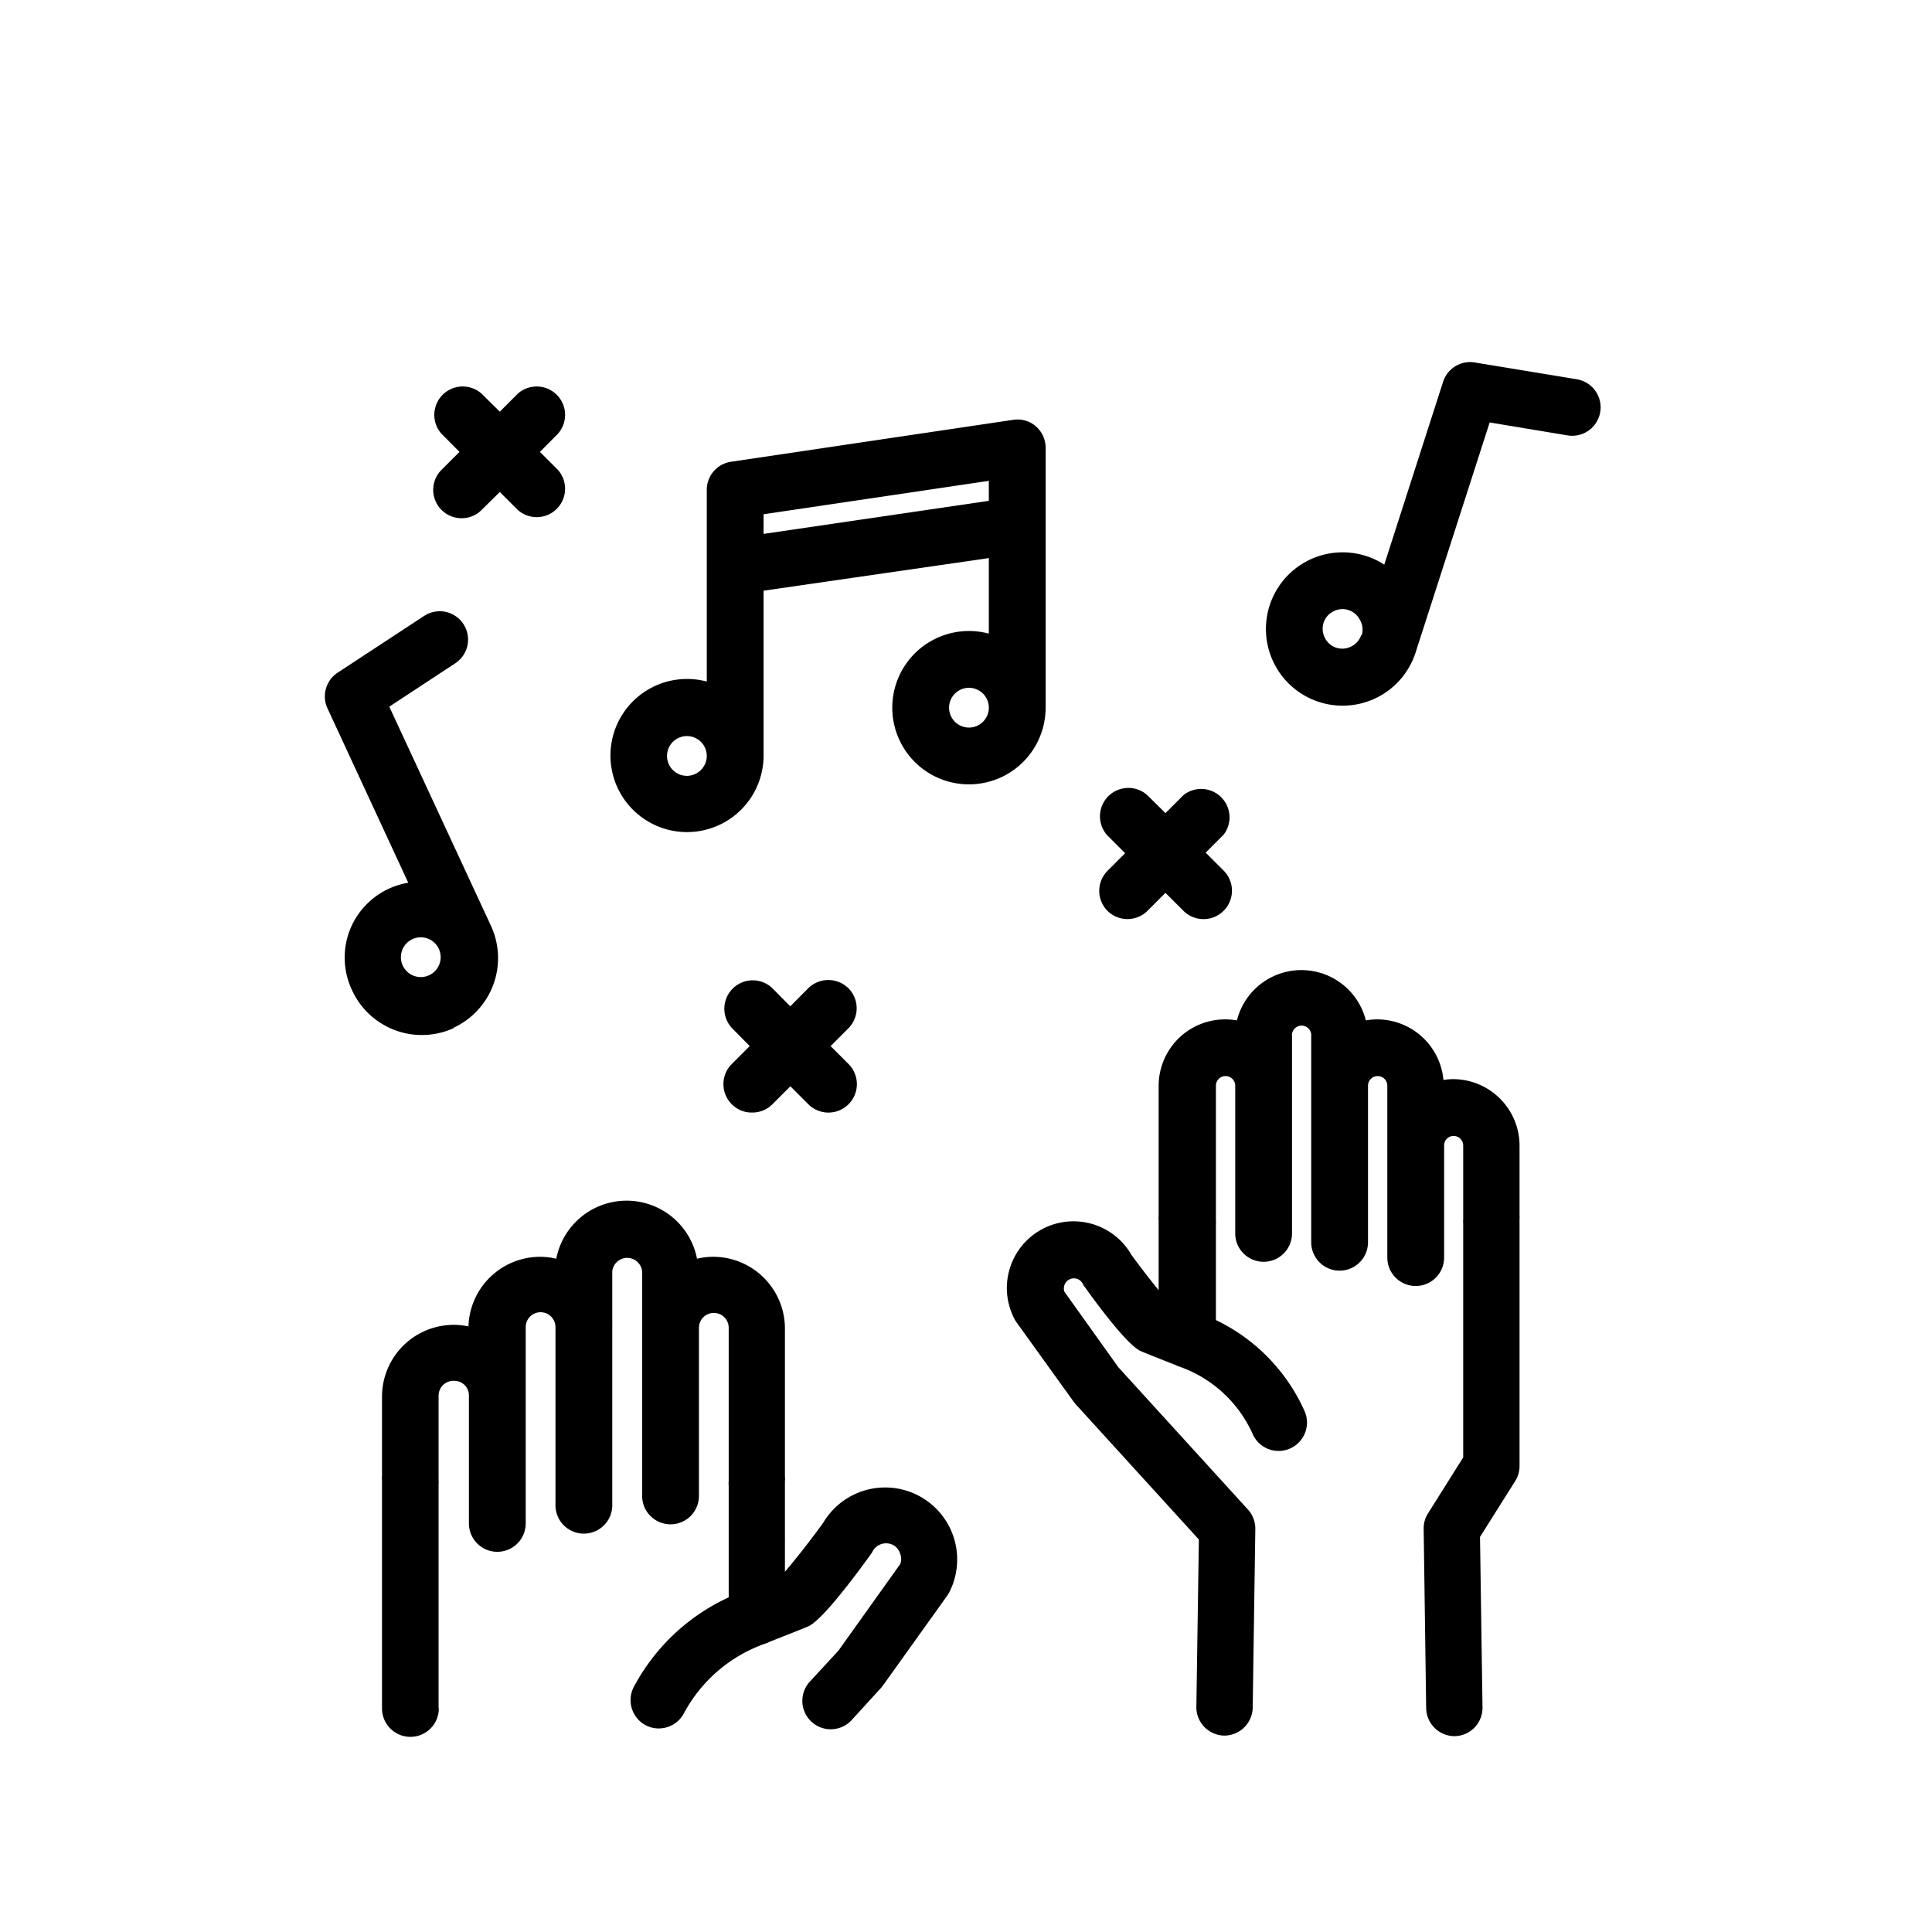
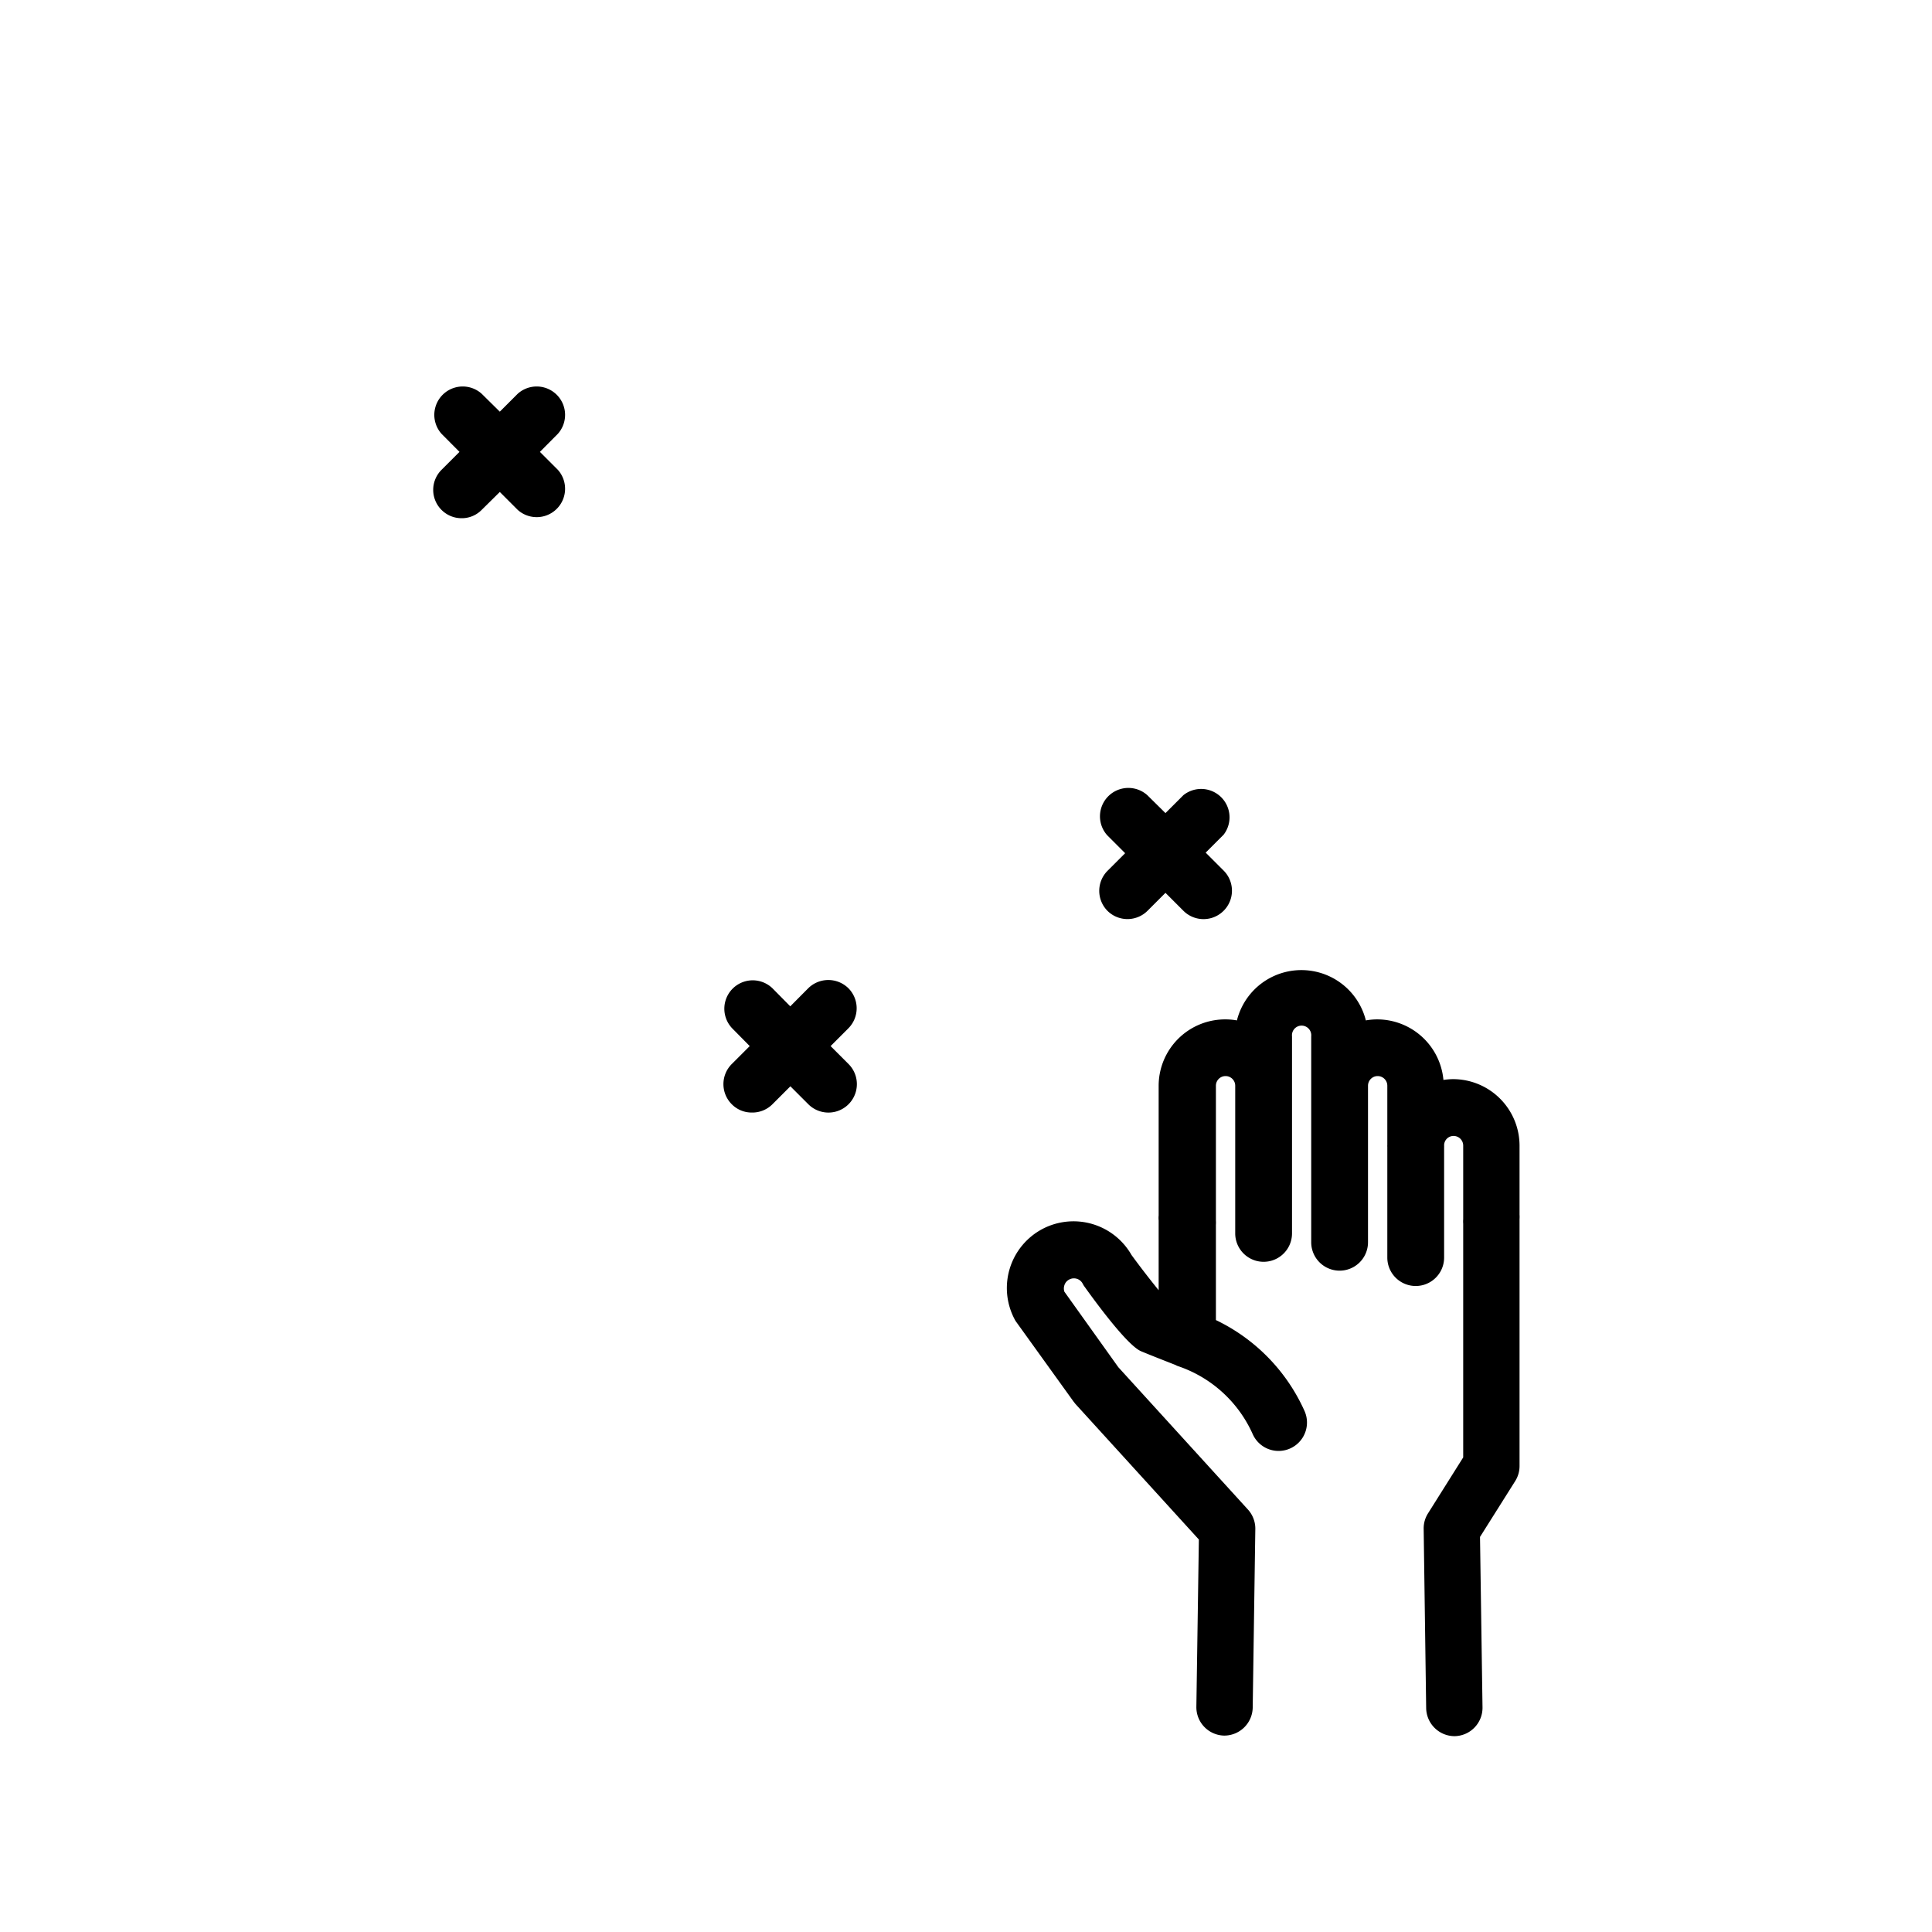
<svg xmlns="http://www.w3.org/2000/svg" id="Ebene_1" data-name="Ebene 1" viewBox="0 0 170.08 170.08">
-   <path d="M85.3,55.55a6.75,6.75,0,1,0,6.75,6.75V39.43a2.51,2.51,0,0,0-.86-1.9,2.46,2.46,0,0,0-2-.57L64.35,40.65a2.5,2.5,0,0,0-2.13,2.47V60a6.74,6.74,0,1,0,5,6.51V52l19.83-2.87v6.65A6.72,6.72,0,0,0,85.3,55.55Zm0,8.5a1.75,1.75,0,1,1,1.75-1.75A1.75,1.75,0,0,1,85.3,64.05ZM60.47,68.3a1.75,1.75,0,1,1,1.75-1.75A1.76,1.76,0,0,1,60.47,68.3ZM67.22,47V45.27l19.83-2.94v1.76Z" />
-   <path d="M39.92,90.48a6.76,6.76,0,0,0,3.29-9L34.27,62.21l5.81-3.82a2.49,2.49,0,1,0-2.74-4.17l-7.62,5a2.5,2.5,0,0,0-.89,3.14l7.11,15.35A6.7,6.7,0,0,0,30.75,82,6.7,6.7,0,0,0,31,87.19a6.76,6.76,0,0,0,9,3.29ZM35.5,85.09a1.75,1.75,0,1,1,3.17-1.47h0a1.75,1.75,0,0,1-3.17,1.47Z" />
-   <path d="M138.83,33.39l-9-1.48a2.5,2.5,0,0,0-2.79,1.7l-5.18,16.1a6.47,6.47,0,0,0-1.59-.76,6.75,6.75,0,1,0,4.35,8.49l6.52-20.25L138,38.33a2.5,2.5,0,0,0,.81-4.94Zm-19,22.52a1.72,1.72,0,0,1-.87,1,1.76,1.76,0,0,1-1.33.11,1.72,1.72,0,0,1-1-.87,1.76,1.76,0,0,1-.11-1.33,1.69,1.69,0,0,1,.87-1,1.72,1.72,0,0,1,.79-.2,1.65,1.65,0,0,1,.54.09,1.69,1.69,0,0,1,1,.87A1.67,1.67,0,0,1,119.88,55.91Z" />
  <path d="M38.87,44.89a2.49,2.49,0,0,0,1.77.73,2.45,2.45,0,0,0,1.76-.73L44,43.31l1.58,1.58a2.5,2.5,0,0,0,3.53-3.53l-1.58-1.58,1.58-1.59a2.5,2.5,0,0,0-3.53-3.53L44,36.24,42.4,34.66a2.5,2.5,0,0,0-3.53,3.53l1.58,1.59-1.58,1.58A2.49,2.49,0,0,0,38.87,44.89Z" />
  <path d="M97.49,80.18a2.5,2.5,0,0,0,3.53,0l1.58-1.58,1.58,1.58a2.5,2.5,0,0,0,3.54-3.54l-1.58-1.58,1.58-1.58A2.5,2.5,0,0,0,104.18,70l-1.58,1.58L101,70a2.5,2.5,0,0,0-3.53,3.53l1.58,1.58-1.58,1.58A2.5,2.5,0,0,0,97.49,80.18Z" />
  <path d="M74.69,87a2.52,2.52,0,0,0-3.54,0l-1.58,1.59L68,87a2.5,2.5,0,0,0-3.53,3.54L66,92.09l-1.58,1.58a2.5,2.5,0,0,0,0,3.54,2.45,2.45,0,0,0,1.76.73A2.49,2.49,0,0,0,68,97.21l1.58-1.58,1.58,1.58a2.5,2.5,0,0,0,3.54-3.54l-1.58-1.58,1.58-1.58A2.5,2.5,0,0,0,74.69,87Z" />
  <path d="M127.93,95a6.11,6.11,0,0,0-.86.07,5.86,5.86,0,0,0-5.83-5.33,5.77,5.77,0,0,0-1,.09,5.85,5.85,0,0,0-11.35,0,5.69,5.69,0,0,0-1-.09A5.85,5.85,0,0,0,102,95.58V107a2.12,2.12,0,0,0,0,.44l0,4.44c0,.09,0,.17,0,.26v1.44c-.71-.87-1.64-2.07-2.39-3.1a5.88,5.88,0,0,0-7.84-2.29,5.88,5.88,0,0,0-2.46,7.93,1.75,1.75,0,0,0,.18.29l5,6.95.18.23,10.87,11.94-.22,14.72a2.5,2.5,0,0,0,2.46,2.54h0a2.51,2.51,0,0,0,2.5-2.47l.23-15.71a2.5,2.5,0,0,0-.65-1.72L98.45,120.36l-4.75-6.65a.9.9,0,0,1,0-.56.85.85,0,0,1,.43-.51.87.87,0,0,1,1.18.36,1.75,1.75,0,0,0,.18.29c1.09,1.52,3.74,5.11,4.93,5.65.2.09,1.24.51,3.08,1.23a.8.8,0,0,0,.16.08,11.09,11.09,0,0,1,6.62,6,2.49,2.49,0,0,0,2.28,1.48,2.5,2.5,0,0,0,2.28-3.52,16.23,16.23,0,0,0-7.8-8V111c0-.1,0-.2,0-.3l0-2.87a2.69,2.69,0,0,0,0-.4V95.58a.85.85,0,1,1,1.7,0v13a2.5,2.5,0,0,0,5,0V91.23a.85.85,0,1,1,1.69,0v4.19s0,.1,0,.16v13.78a2.5,2.5,0,1,0,5,0V95.73s0-.1,0-.15a.85.85,0,1,1,1.7,0v5.23a.68.68,0,0,0,0,.14v9.76a2.5,2.5,0,1,0,5,0V101a.28.28,0,0,0,0-.09.13.13,0,0,0,0-.06.83.83,0,0,1,.83-.85.85.85,0,0,1,.85.85v6.48a2.6,2.6,0,0,0,0,.4v20.57l-3.1,4.93a2.47,2.47,0,0,0-.38,1.37l.22,15.77a2.51,2.51,0,0,0,2.5,2.47h0a2.5,2.5,0,0,0,2.46-2.54l-.22-15,3.1-4.92a2.48,2.48,0,0,0,.38-1.33V107.32a2.56,2.56,0,0,0,0-.39v-6.09A5.86,5.86,0,0,0,127.93,95Z" />
-   <path d="M38.61,150.33V130.69a3.27,3.27,0,0,0,0-.44v-7.38A1.31,1.31,0,0,1,40,121.56a1.28,1.28,0,0,1,1.28,1.31s0,0,0,.07,0,.07,0,.1v11.07a2.5,2.5,0,0,0,5,0V123c0-.06,0-.11,0-.17v-6a1.31,1.31,0,1,1,2.62,0c0,.06,0,.11,0,.17v15.51a2.5,2.5,0,0,0,5,0V116.89a1.1,1.1,0,0,0,0-.18v-4.77a1.32,1.32,0,0,1,2.63,0v19.75a2.5,2.5,0,0,0,5,0v-14.8a1.31,1.31,0,1,1,2.62,0v13.49a2,2,0,0,0,0,.43l0,3.32c0,.1,0,.21,0,.32l0,6.17a17.94,17.94,0,0,0-8.34,7.86,2.5,2.5,0,0,0,1,3.38,2.41,2.41,0,0,0,1.18.3,2.51,2.51,0,0,0,2.21-1.32,13,13,0,0,1,7.32-6.2l.21-.1c1.47-.58,3.18-1.25,3.45-1.38,1.31-.6,4.52-5,5.47-6.32a1.75,1.75,0,0,0,.18-.29A1.35,1.35,0,0,1,78.6,136a1.31,1.31,0,0,1,.65.79,1.27,1.27,0,0,1,0,.9l-5.44,7.62L71.33,148a2.5,2.5,0,1,0,3.7,3.36l2.54-2.78.18-.23,5.66-7.91a2.75,2.75,0,0,0,.17-.29,6.34,6.34,0,0,0-11.12-6.08c-1.1,1.53-2.55,3.35-3.36,4.3v-2.61a2.62,2.62,0,0,0,0-.28l0-5.06a2.32,2.32,0,0,0,0-.46v-13a6.32,6.32,0,0,0-6.31-6.32,6.15,6.15,0,0,0-1.43.17,6.31,6.31,0,0,0-12.39,0,6.15,6.15,0,0,0-1.43-.17,6.32,6.32,0,0,0-6.3,6.13,6.24,6.24,0,0,0-1.3-.14,6.32,6.32,0,0,0-6.31,6.31v6.95a2.09,2.09,0,0,0,0,.43v20.08a2.5,2.5,0,0,0,5,0Z" />
</svg>